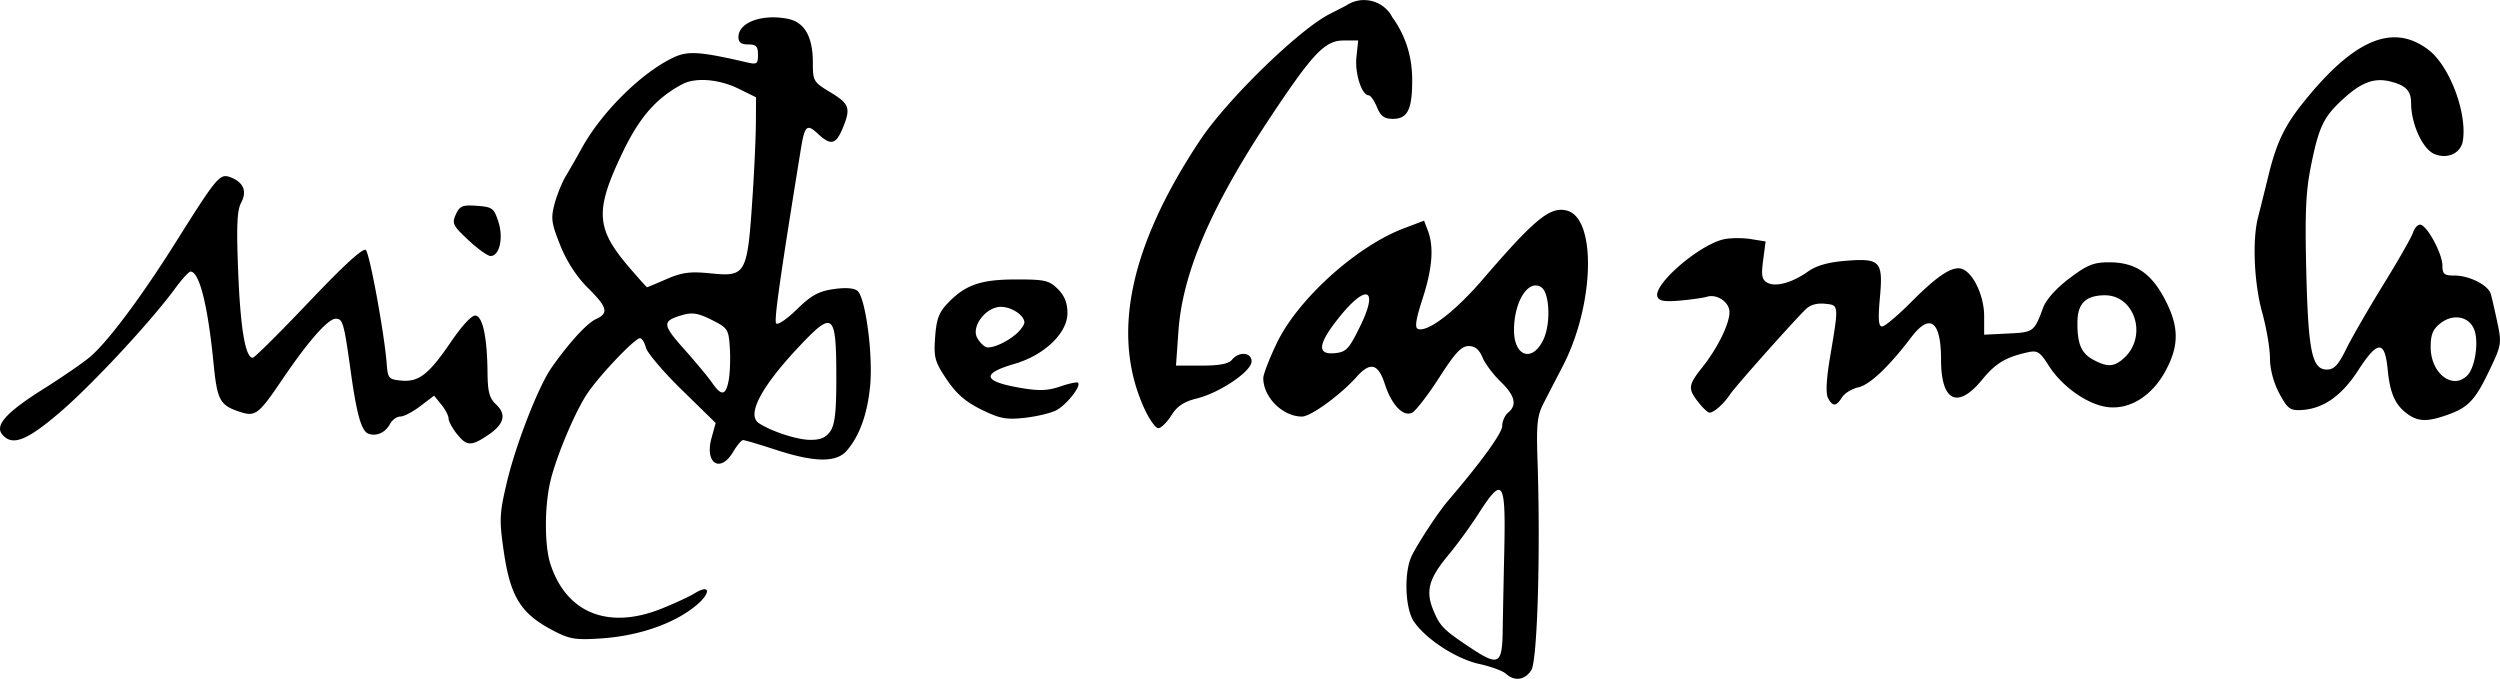
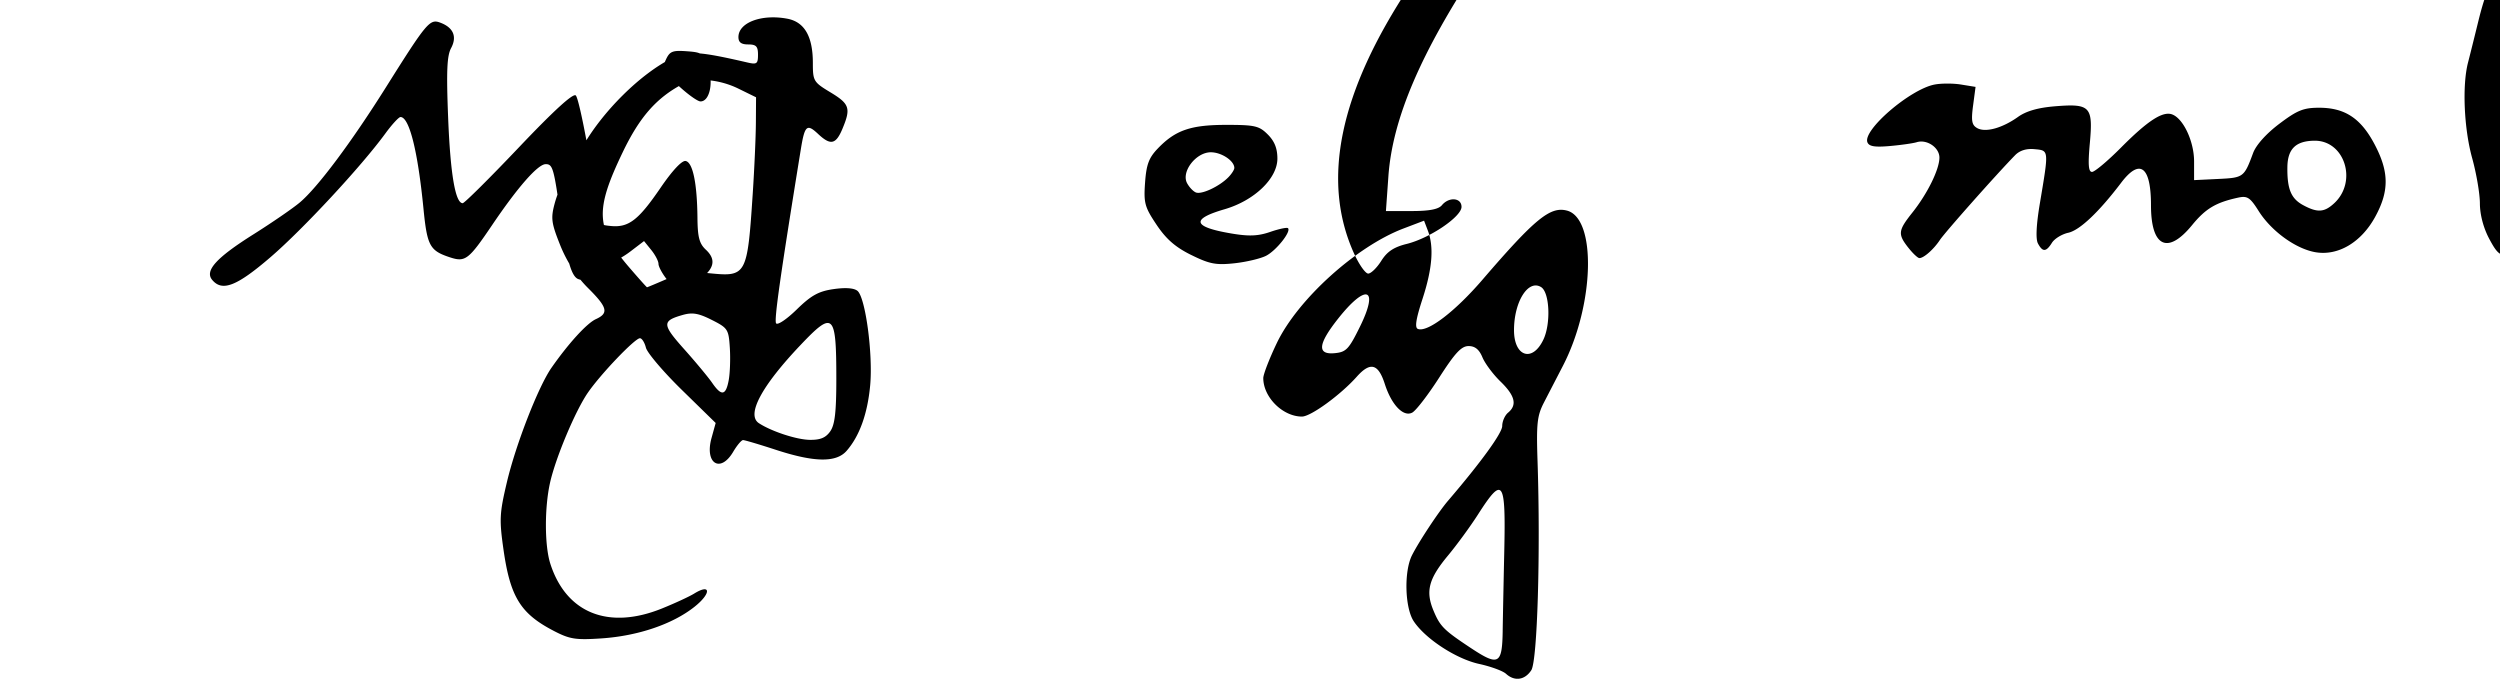
<svg xmlns="http://www.w3.org/2000/svg" width="168.86mm" height="45.843mm" version="1.1" viewBox="0 0 168.86 45.843">
  <g transform="translate(444.26 -200.75)">
-     <path d="m-342.54 246.26c-0.213-0.195-1.028-0.494-1.812-0.665-1.552-0.339-3.635-1.698-4.42-2.884-0.6-0.906-0.664-3.372-0.116-4.456 0.47-0.929 1.796-2.937 2.427-3.674 2.247-2.625 3.667-4.584 3.667-5.059 0-0.314 0.179-0.719 0.397-0.9 0.624-0.518 0.471-1.147-0.511-2.099-0.5-0.484-1.05-1.222-1.223-1.639-0.22-0.53-0.501-0.759-0.934-0.759-0.486 0-0.915 0.46-1.982 2.123-0.749 1.168-1.57 2.235-1.825 2.371-0.595 0.319-1.401-0.522-1.853-1.933-0.441-1.376-0.978-1.516-1.893-0.492-1.106 1.238-3.107 2.693-3.703 2.693-1.298 0-2.612-1.307-2.612-2.6 0-0.252 0.412-1.317 0.915-2.367 1.415-2.953 5.365-6.524 8.556-7.737l1.389-0.528 0.259 0.68c0.417 1.097 0.301 2.562-0.364 4.603-0.447 1.371-0.535 1.944-0.31 2.03 0.647 0.248 2.504-1.168 4.36-3.325 3.543-4.117 4.565-4.956 5.694-4.672 2.023 0.508 1.876 6.359-0.262 10.492-0.41 0.792-0.985 1.904-1.278 2.472-0.462 0.895-0.519 1.423-0.434 3.969 0.207 6.181-0.011 13.484-0.422 14.115-0.436 0.67-1.13 0.769-1.708 0.241m-0.225-2.887c0.017-1.055 0.065-3.466 0.107-5.358 0.108-4.881-0.085-5.155-1.775-2.514-0.512 0.8-1.42 2.043-2.017 2.761-1.315 1.58-1.537 2.418-0.987 3.733 0.445 1.064 0.691 1.312 2.511 2.517 1.886 1.249 2.126 1.123 2.162-1.139m-9.635-20.571c1.295-2.632 0.421-2.937-1.489-0.521-1.359 1.719-1.426 2.44-0.217 2.323 0.769-0.074 0.95-0.265 1.706-1.803m12.383 0.889c0.516-1.087 0.424-3.191-0.155-3.549-0.872-0.539-1.829 0.985-1.829 2.911 0 1.793 1.246 2.194 1.984 0.637m-66.883 19.652c-2.205-1.151-2.902-2.286-3.354-5.459-0.291-2.041-0.269-2.465 0.234-4.585 0.607-2.557 2.123-6.442 3.007-7.708 1.156-1.654 2.391-3.007 3-3.284 0.886-0.404 0.784-0.794-0.556-2.124-0.751-0.746-1.418-1.776-1.852-2.861-0.6-1.499-0.645-1.824-0.384-2.803 0.162-0.609 0.51-1.465 0.773-1.901 0.263-0.437 0.741-1.27 1.061-1.852 1.343-2.441 4.016-5.089 6.177-6.12 0.991-0.473 1.789-0.421 5.001 0.324 0.651 0.151 0.728 0.096 0.728-0.524 0-0.562-0.124-0.692-0.661-0.692-0.471 0-0.661-0.143-0.661-0.497 0-0.981 1.56-1.568 3.297-1.242 1.163 0.218 1.73 1.196 1.73 2.985 0 1.224 0.044 1.299 1.191 1.991 1.293 0.781 1.388 1.071 0.807 2.461-0.445 1.065-0.802 1.139-1.649 0.343-0.751-0.705-0.9-0.572-1.16 1.032-1.39 8.566-1.812 11.536-1.673 11.761 0.092 0.149 0.709-0.262 1.391-0.928 0.982-0.958 1.475-1.232 2.485-1.379 0.812-0.118 1.388-0.076 1.622 0.118 0.541 0.449 1.054 4.275 0.857 6.39-0.178 1.915-0.72 3.418-1.591 4.415-0.701 0.802-2.17 0.782-4.768-0.066-1.115-0.364-2.116-0.661-2.226-0.661-0.11 0-0.41 0.357-0.668 0.794-0.866 1.465-1.937 0.788-1.464-0.926l0.282-1.023-2.276-2.225c-1.252-1.224-2.348-2.512-2.436-2.862-0.088-0.35-0.27-0.637-0.404-0.637-0.336 0-2.628 2.395-3.51 3.668-0.845 1.219-2.181 4.396-2.56 6.085-0.38 1.696-0.372 4.261 0.016 5.473 1.073 3.344 3.931 4.49 7.546 3.026 0.873-0.353 1.85-0.805 2.171-1.004 1.144-0.708 1.161-0.011 0.021 0.893-1.481 1.175-3.825 1.97-6.294 2.134-1.751 0.116-2.133 0.054-3.25-0.529l-1e-4 -5e-5m18.713-13.456c0.313-0.447 0.412-1.297 0.412-3.55 0-4.442-0.195-4.625-2.421-2.278-2.642 2.785-3.668 4.713-2.808 5.276 0.846 0.554 2.546 1.112 3.429 1.125 0.72 0.011 1.085-0.14 1.389-0.573m-6.859-3.448c0.089-0.473 0.124-1.456 0.078-2.183-0.08-1.263-0.134-1.348-1.22-1.896-0.897-0.453-1.311-0.523-1.966-0.335-1.407 0.403-1.397 0.633 0.1 2.31 0.779 0.872 1.629 1.896 1.891 2.275 0.63 0.914 0.922 0.869 1.117-0.172h8e-5m-4.194-6.837c1.034-0.448 1.59-0.523 2.909-0.392 2.491 0.248 2.545 0.147 2.911-5.404 0.11-1.673 0.205-3.817 0.211-4.763l0.011-1.72-1.191-0.584c-1.315-0.645-2.898-0.771-3.788-0.3-1.751 0.926-2.889 2.225-4.025 4.591-1.901 3.961-1.831 5.148 0.458 7.806 0.625 0.726 1.157 1.32 1.181 1.32 0.024 7e-5 0.62-0.249 1.323-0.554m-14.18 10.44c-0.302-0.383-0.548-0.846-0.548-1.029 0-0.183-0.22-0.603-0.488-0.935l-0.488-0.603-0.926 0.706c-0.509 0.388-1.119 0.706-1.354 0.706-0.236 0-0.549 0.224-0.695 0.498-0.318 0.594-0.926 0.866-1.469 0.657-0.466-0.179-0.786-1.31-1.186-4.198-0.458-3.3-0.536-3.573-1.02-3.563-0.525 0.01-1.87 1.541-3.596 4.092-1.612 2.383-1.825 2.545-2.886 2.193-1.34-0.445-1.519-0.777-1.765-3.278-0.383-3.901-0.957-6.191-1.552-6.191-0.116 0-0.581 0.506-1.033 1.125-1.629 2.226-5.542 6.441-7.732 8.328-2.293 1.976-3.279 2.361-3.956 1.545-0.515-0.62 0.277-1.493 2.794-3.078 1.255-0.791 2.663-1.758 3.128-2.151 1.197-1.008 3.471-4.049 5.8-7.754 2.766-4.402 2.975-4.652 3.673-4.394 0.896 0.331 1.16 0.945 0.743 1.724-0.28 0.523-0.324 1.567-0.199 4.714 0.151 3.796 0.486 5.761 0.982 5.761 0.118 0 1.827-1.697 3.796-3.77 2.379-2.504 3.67-3.682 3.844-3.506 0.264 0.266 1.26 5.698 1.407 7.673 0.073 0.987 0.138 1.064 0.957 1.143 1.206 0.116 1.865-0.39 3.364-2.585 0.798-1.168 1.441-1.854 1.693-1.805 0.481 0.093 0.774 1.502 0.796 3.833 0.012 1.314 0.126 1.747 0.568 2.159 0.733 0.683 0.566 1.338-0.528 2.076-1.148 0.774-1.452 0.76-2.123-0.092v-3e-5m60.08-28.913 0.477-0.243m2.314 0.575c0.052 0.076 0.11 0.157 0.173 0.24 0.079 0.104 0.154 0.209 0.226 0.314m-1.93-1.26a2.155 2.155 0 0 0-1.128 0.288 2.155 2.155 0 0 0-0.132 0.085 2.155 2.155 0 0 0 0 5.2e-4l-1.121 0.572c-2.081 1.061-6.938 5.795-8.754 8.533-4.754 7.165-6.002 13.125-3.782 18.057v5.3e-4c0.344 0.764 0.781 1.385 0.97 1.379 0.19-6e-3 0.585-0.393 0.879-0.86 0.395-0.628 0.843-0.926 1.72-1.144 1.556-0.386 3.7-1.837 3.7-2.503 0-0.619-0.844-0.691-1.323-0.114-0.231 0.279-0.844 0.397-2.056 0.397h-1.727l0.167-2.351c0.277-3.895 2.193-8.369 6.136-14.317 2.937-4.432 3.752-5.292 5.019-5.292h0.984l-0.118 1.125c-0.116 1.099 0.361 2.58 0.831 2.58 0.124 0 0.374 0.357 0.554 0.794 0.256 0.619 0.495 0.794 1.081 0.794 0.986 0 1.3-0.628 1.3-2.596 0-1.573-0.405-2.909-1.268-4.167l-0.027-7e-3a2.155 2.155 0 0 0-0.877-0.964 2.155 2.155 0 0 0-1.026-0.288zm-25.906 27.659c-1.068-0.527-1.691-1.07-2.341-2.041-0.802-1.198-0.875-1.467-0.777-2.845 0.088-1.224 0.255-1.675 0.857-2.303 1.189-1.241 2.226-1.599 4.628-1.599 1.935 0 2.221 0.066 2.804 0.649 0.456 0.456 0.649 0.942 0.649 1.629 0 1.343-1.56 2.837-3.572 3.422-2.301 0.669-2.147 1.197 0.481 1.639 1.181 0.199 1.79 0.173 2.613-0.111 0.591-0.204 1.128-0.316 1.194-0.25 0.228 0.228-0.798 1.517-1.483 1.865-0.379 0.192-1.343 0.42-2.143 0.506-1.24 0.133-1.671 0.05-2.91-0.562m2.489-5.229c0.232-0.232 0.422-0.524 0.422-0.649 0-0.482-0.866-1.058-1.588-1.058-1.005 0-2.015 1.316-1.603 2.087 0.151 0.282 0.425 0.567 0.608 0.632 0.39 0.139 1.556-0.406 2.161-1.012m93.881 5.555c-0.858-0.601-1.218-1.393-1.376-3.026-0.193-1.997-0.676-1.984-1.992 0.052-1.129 1.746-2.384 2.615-3.877 2.685-0.724 0.034-0.907-0.108-1.452-1.127-0.389-0.727-0.627-1.623-0.631-2.381 0-0.668-0.239-2.049-0.521-3.067-0.553-1.994-0.681-4.908-0.282-6.452 0.136-0.526 0.451-1.79 0.7-2.809 0.541-2.212 1.079-3.344 2.333-4.913 3.434-4.296 6.078-5.414 8.477-3.584 1.42 1.083 2.615 4.229 2.326 6.126-0.13 0.858-1.028 1.283-1.925 0.912-0.796-0.33-1.575-2.036-1.575-3.449 0-0.817-0.356-1.188-1.391-1.448-1.074-0.269-1.935 0.038-3.131 1.119-1.378 1.245-1.698 1.896-2.236 4.551-0.353 1.742-0.418 3.186-0.322 7.125 0.133 5.461 0.385 6.66 1.398 6.66 0.48 0 0.767-0.306 1.299-1.389 0.376-0.764 1.505-2.722 2.51-4.351 1.005-1.629 1.905-3.207 2-3.506 0.095-0.299 0.313-0.542 0.485-0.541 0.442 3e-3 1.504 1.954 1.504 2.762 0 0.576 0.118 0.675 0.807 0.675 1.021 0 2.29 0.646 2.463 1.254 0.073 0.256 0.272 1.121 0.442 1.921 0.298 1.398 0.277 1.525-0.535 3.222-0.968 2.026-1.421 2.507-2.829 3.009-1.333 0.475-1.96 0.469-2.668-0.027v2e-5m3.997-2.627c0.528-0.528 0.793-2.253 0.474-3.091-0.345-0.908-1.427-1.112-2.292-0.432-0.505 0.397-0.653 0.76-0.653 1.602 0 1.772 1.474 2.918 2.47 1.921m-51.928 1.811c-0.724-0.921-0.697-1.16 0.27-2.375 1.02-1.282 1.827-2.923 1.827-3.715 0-0.679-0.843-1.252-1.531-1.04-0.249 0.076-1.069 0.193-1.821 0.259-1.024 0.09-1.405 0.025-1.513-0.257-0.316-0.823 2.866-3.562 4.523-3.893 0.449-0.09 1.259-0.092 1.8-4e-3l0.983 0.159-0.168 1.267c-0.137 1.03-0.084 1.313 0.28 1.517 0.56 0.314 1.69 3e-3 2.76-0.759 0.555-0.395 1.355-0.623 2.51-0.716 2.367-0.19 2.561 0.016 2.337 2.488-0.132 1.455-0.095 1.946 0.148 1.946 0.178 0 1.064-0.744 1.968-1.654 1.804-1.815 2.818-2.47 3.451-2.227 0.756 0.29 1.473 1.829 1.474 3.166v1.269l1.626-0.079c1.717-0.083 1.75-0.108 2.362-1.755 0.201-0.54 0.886-1.304 1.767-1.969 1.214-0.916 1.635-1.086 2.691-1.086 1.742 0 2.822 0.714 3.752 2.483 0.978 1.858 0.986 3.147 0.032 4.89-0.941 1.72-2.499 2.644-4.024 2.387-1.333-0.225-2.984-1.42-3.843-2.781-0.583-0.924-0.766-1.043-1.393-0.906-1.508 0.329-2.19 0.737-3.112 1.863-1.647 2.009-2.769 1.462-2.769-1.351 0-2.624-0.747-3.189-2.013-1.521-1.507 1.986-2.802 3.211-3.574 3.38-0.434 0.095-0.93 0.401-1.104 0.679-0.392 0.627-0.629 0.638-0.945 0.042-0.159-0.299-0.112-1.262 0.132-2.712 0.61-3.635 0.618-3.56-0.352-3.654-0.556-0.054-1.008 0.085-1.323 0.408-1.247 1.276-4.743 5.217-5.076 5.721-0.418 0.633-1.09 1.228-1.387 1.228-0.107 0-0.442-0.314-0.743-0.697l4e-5 1.5e-4m28.767-3.014c1.577-1.47 0.701-4.237-1.336-4.218-1.262 0.012-1.816 0.55-1.833 1.778-0.02 1.483 0.245 2.128 1.057 2.57 0.971 0.527 1.437 0.499 2.111-0.13m-111.85-7.943c-1.05-0.98-1.123-1.129-0.847-1.735 0.264-0.579 0.445-0.653 1.425-0.582 1.039 0.075 1.148 0.156 1.447 1.074 0.357 1.093 0.079 2.315-0.528 2.315-0.192 0-0.866-0.482-1.498-1.072" />
+     <path d="m-342.54 246.26c-0.213-0.195-1.028-0.494-1.812-0.665-1.552-0.339-3.635-1.698-4.42-2.884-0.6-0.906-0.664-3.372-0.116-4.456 0.47-0.929 1.796-2.937 2.427-3.674 2.247-2.625 3.667-4.584 3.667-5.059 0-0.314 0.179-0.719 0.397-0.9 0.624-0.518 0.471-1.147-0.511-2.099-0.5-0.484-1.05-1.222-1.223-1.639-0.22-0.53-0.501-0.759-0.934-0.759-0.486 0-0.915 0.46-1.982 2.123-0.749 1.168-1.57 2.235-1.825 2.371-0.595 0.319-1.401-0.522-1.853-1.933-0.441-1.376-0.978-1.516-1.893-0.492-1.106 1.238-3.107 2.693-3.703 2.693-1.298 0-2.612-1.307-2.612-2.6 0-0.252 0.412-1.317 0.915-2.367 1.415-2.953 5.365-6.524 8.556-7.737l1.389-0.528 0.259 0.68c0.417 1.097 0.301 2.562-0.364 4.603-0.447 1.371-0.535 1.944-0.31 2.03 0.647 0.248 2.504-1.168 4.36-3.325 3.543-4.117 4.565-4.956 5.694-4.672 2.023 0.508 1.876 6.359-0.262 10.492-0.41 0.792-0.985 1.904-1.278 2.472-0.462 0.895-0.519 1.423-0.434 3.969 0.207 6.181-0.011 13.484-0.422 14.115-0.436 0.67-1.13 0.769-1.708 0.241m-0.225-2.887c0.017-1.055 0.065-3.466 0.107-5.358 0.108-4.881-0.085-5.155-1.775-2.514-0.512 0.8-1.42 2.043-2.017 2.761-1.315 1.58-1.537 2.418-0.987 3.733 0.445 1.064 0.691 1.312 2.511 2.517 1.886 1.249 2.126 1.123 2.162-1.139m-9.635-20.571c1.295-2.632 0.421-2.937-1.489-0.521-1.359 1.719-1.426 2.44-0.217 2.323 0.769-0.074 0.95-0.265 1.706-1.803m12.383 0.889c0.516-1.087 0.424-3.191-0.155-3.549-0.872-0.539-1.829 0.985-1.829 2.911 0 1.793 1.246 2.194 1.984 0.637m-66.883 19.652c-2.205-1.151-2.902-2.286-3.354-5.459-0.291-2.041-0.269-2.465 0.234-4.585 0.607-2.557 2.123-6.442 3.007-7.708 1.156-1.654 2.391-3.007 3-3.284 0.886-0.404 0.784-0.794-0.556-2.124-0.751-0.746-1.418-1.776-1.852-2.861-0.6-1.499-0.645-1.824-0.384-2.803 0.162-0.609 0.51-1.465 0.773-1.901 0.263-0.437 0.741-1.27 1.061-1.852 1.343-2.441 4.016-5.089 6.177-6.12 0.991-0.473 1.789-0.421 5.001 0.324 0.651 0.151 0.728 0.096 0.728-0.524 0-0.562-0.124-0.692-0.661-0.692-0.471 0-0.661-0.143-0.661-0.497 0-0.981 1.56-1.568 3.297-1.242 1.163 0.218 1.73 1.196 1.73 2.985 0 1.224 0.044 1.299 1.191 1.991 1.293 0.781 1.388 1.071 0.807 2.461-0.445 1.065-0.802 1.139-1.649 0.343-0.751-0.705-0.9-0.572-1.16 1.032-1.39 8.566-1.812 11.536-1.673 11.761 0.092 0.149 0.709-0.262 1.391-0.928 0.982-0.958 1.475-1.232 2.485-1.379 0.812-0.118 1.388-0.076 1.622 0.118 0.541 0.449 1.054 4.275 0.857 6.39-0.178 1.915-0.72 3.418-1.591 4.415-0.701 0.802-2.17 0.782-4.768-0.066-1.115-0.364-2.116-0.661-2.226-0.661-0.11 0-0.41 0.357-0.668 0.794-0.866 1.465-1.937 0.788-1.464-0.926l0.282-1.023-2.276-2.225c-1.252-1.224-2.348-2.512-2.436-2.862-0.088-0.35-0.27-0.637-0.404-0.637-0.336 0-2.628 2.395-3.51 3.668-0.845 1.219-2.181 4.396-2.56 6.085-0.38 1.696-0.372 4.261 0.016 5.473 1.073 3.344 3.931 4.49 7.546 3.026 0.873-0.353 1.85-0.805 2.171-1.004 1.144-0.708 1.161-0.011 0.021 0.893-1.481 1.175-3.825 1.97-6.294 2.134-1.751 0.116-2.133 0.054-3.25-0.529l-1e-4 -5e-5m18.713-13.456c0.313-0.447 0.412-1.297 0.412-3.55 0-4.442-0.195-4.625-2.421-2.278-2.642 2.785-3.668 4.713-2.808 5.276 0.846 0.554 2.546 1.112 3.429 1.125 0.72 0.011 1.085-0.14 1.389-0.573m-6.859-3.448c0.089-0.473 0.124-1.456 0.078-2.183-0.08-1.263-0.134-1.348-1.22-1.896-0.897-0.453-1.311-0.523-1.966-0.335-1.407 0.403-1.397 0.633 0.1 2.31 0.779 0.872 1.629 1.896 1.891 2.275 0.63 0.914 0.922 0.869 1.117-0.172h8e-5m-4.194-6.837c1.034-0.448 1.59-0.523 2.909-0.392 2.491 0.248 2.545 0.147 2.911-5.404 0.11-1.673 0.205-3.817 0.211-4.763l0.011-1.72-1.191-0.584c-1.315-0.645-2.898-0.771-3.788-0.3-1.751 0.926-2.889 2.225-4.025 4.591-1.901 3.961-1.831 5.148 0.458 7.806 0.625 0.726 1.157 1.32 1.181 1.32 0.024 7e-5 0.62-0.249 1.323-0.554c-0.302-0.383-0.548-0.846-0.548-1.029 0-0.183-0.22-0.603-0.488-0.935l-0.488-0.603-0.926 0.706c-0.509 0.388-1.119 0.706-1.354 0.706-0.236 0-0.549 0.224-0.695 0.498-0.318 0.594-0.926 0.866-1.469 0.657-0.466-0.179-0.786-1.31-1.186-4.198-0.458-3.3-0.536-3.573-1.02-3.563-0.525 0.01-1.87 1.541-3.596 4.092-1.612 2.383-1.825 2.545-2.886 2.193-1.34-0.445-1.519-0.777-1.765-3.278-0.383-3.901-0.957-6.191-1.552-6.191-0.116 0-0.581 0.506-1.033 1.125-1.629 2.226-5.542 6.441-7.732 8.328-2.293 1.976-3.279 2.361-3.956 1.545-0.515-0.62 0.277-1.493 2.794-3.078 1.255-0.791 2.663-1.758 3.128-2.151 1.197-1.008 3.471-4.049 5.8-7.754 2.766-4.402 2.975-4.652 3.673-4.394 0.896 0.331 1.16 0.945 0.743 1.724-0.28 0.523-0.324 1.567-0.199 4.714 0.151 3.796 0.486 5.761 0.982 5.761 0.118 0 1.827-1.697 3.796-3.77 2.379-2.504 3.67-3.682 3.844-3.506 0.264 0.266 1.26 5.698 1.407 7.673 0.073 0.987 0.138 1.064 0.957 1.143 1.206 0.116 1.865-0.39 3.364-2.585 0.798-1.168 1.441-1.854 1.693-1.805 0.481 0.093 0.774 1.502 0.796 3.833 0.012 1.314 0.126 1.747 0.568 2.159 0.733 0.683 0.566 1.338-0.528 2.076-1.148 0.774-1.452 0.76-2.123-0.092v-3e-5m60.08-28.913 0.477-0.243m2.314 0.575c0.052 0.076 0.11 0.157 0.173 0.24 0.079 0.104 0.154 0.209 0.226 0.314m-1.93-1.26a2.155 2.155 0 0 0-1.128 0.288 2.155 2.155 0 0 0-0.132 0.085 2.155 2.155 0 0 0 0 5.2e-4l-1.121 0.572c-2.081 1.061-6.938 5.795-8.754 8.533-4.754 7.165-6.002 13.125-3.782 18.057v5.3e-4c0.344 0.764 0.781 1.385 0.97 1.379 0.19-6e-3 0.585-0.393 0.879-0.86 0.395-0.628 0.843-0.926 1.72-1.144 1.556-0.386 3.7-1.837 3.7-2.503 0-0.619-0.844-0.691-1.323-0.114-0.231 0.279-0.844 0.397-2.056 0.397h-1.727l0.167-2.351c0.277-3.895 2.193-8.369 6.136-14.317 2.937-4.432 3.752-5.292 5.019-5.292h0.984l-0.118 1.125c-0.116 1.099 0.361 2.58 0.831 2.58 0.124 0 0.374 0.357 0.554 0.794 0.256 0.619 0.495 0.794 1.081 0.794 0.986 0 1.3-0.628 1.3-2.596 0-1.573-0.405-2.909-1.268-4.167l-0.027-7e-3a2.155 2.155 0 0 0-0.877-0.964 2.155 2.155 0 0 0-1.026-0.288zm-25.906 27.659c-1.068-0.527-1.691-1.07-2.341-2.041-0.802-1.198-0.875-1.467-0.777-2.845 0.088-1.224 0.255-1.675 0.857-2.303 1.189-1.241 2.226-1.599 4.628-1.599 1.935 0 2.221 0.066 2.804 0.649 0.456 0.456 0.649 0.942 0.649 1.629 0 1.343-1.56 2.837-3.572 3.422-2.301 0.669-2.147 1.197 0.481 1.639 1.181 0.199 1.79 0.173 2.613-0.111 0.591-0.204 1.128-0.316 1.194-0.25 0.228 0.228-0.798 1.517-1.483 1.865-0.379 0.192-1.343 0.42-2.143 0.506-1.24 0.133-1.671 0.05-2.91-0.562m2.489-5.229c0.232-0.232 0.422-0.524 0.422-0.649 0-0.482-0.866-1.058-1.588-1.058-1.005 0-2.015 1.316-1.603 2.087 0.151 0.282 0.425 0.567 0.608 0.632 0.39 0.139 1.556-0.406 2.161-1.012m93.881 5.555c-0.858-0.601-1.218-1.393-1.376-3.026-0.193-1.997-0.676-1.984-1.992 0.052-1.129 1.746-2.384 2.615-3.877 2.685-0.724 0.034-0.907-0.108-1.452-1.127-0.389-0.727-0.627-1.623-0.631-2.381 0-0.668-0.239-2.049-0.521-3.067-0.553-1.994-0.681-4.908-0.282-6.452 0.136-0.526 0.451-1.79 0.7-2.809 0.541-2.212 1.079-3.344 2.333-4.913 3.434-4.296 6.078-5.414 8.477-3.584 1.42 1.083 2.615 4.229 2.326 6.126-0.13 0.858-1.028 1.283-1.925 0.912-0.796-0.33-1.575-2.036-1.575-3.449 0-0.817-0.356-1.188-1.391-1.448-1.074-0.269-1.935 0.038-3.131 1.119-1.378 1.245-1.698 1.896-2.236 4.551-0.353 1.742-0.418 3.186-0.322 7.125 0.133 5.461 0.385 6.66 1.398 6.66 0.48 0 0.767-0.306 1.299-1.389 0.376-0.764 1.505-2.722 2.51-4.351 1.005-1.629 1.905-3.207 2-3.506 0.095-0.299 0.313-0.542 0.485-0.541 0.442 3e-3 1.504 1.954 1.504 2.762 0 0.576 0.118 0.675 0.807 0.675 1.021 0 2.29 0.646 2.463 1.254 0.073 0.256 0.272 1.121 0.442 1.921 0.298 1.398 0.277 1.525-0.535 3.222-0.968 2.026-1.421 2.507-2.829 3.009-1.333 0.475-1.96 0.469-2.668-0.027v2e-5m3.997-2.627c0.528-0.528 0.793-2.253 0.474-3.091-0.345-0.908-1.427-1.112-2.292-0.432-0.505 0.397-0.653 0.76-0.653 1.602 0 1.772 1.474 2.918 2.47 1.921m-51.928 1.811c-0.724-0.921-0.697-1.16 0.27-2.375 1.02-1.282 1.827-2.923 1.827-3.715 0-0.679-0.843-1.252-1.531-1.04-0.249 0.076-1.069 0.193-1.821 0.259-1.024 0.09-1.405 0.025-1.513-0.257-0.316-0.823 2.866-3.562 4.523-3.893 0.449-0.09 1.259-0.092 1.8-4e-3l0.983 0.159-0.168 1.267c-0.137 1.03-0.084 1.313 0.28 1.517 0.56 0.314 1.69 3e-3 2.76-0.759 0.555-0.395 1.355-0.623 2.51-0.716 2.367-0.19 2.561 0.016 2.337 2.488-0.132 1.455-0.095 1.946 0.148 1.946 0.178 0 1.064-0.744 1.968-1.654 1.804-1.815 2.818-2.47 3.451-2.227 0.756 0.29 1.473 1.829 1.474 3.166v1.269l1.626-0.079c1.717-0.083 1.75-0.108 2.362-1.755 0.201-0.54 0.886-1.304 1.767-1.969 1.214-0.916 1.635-1.086 2.691-1.086 1.742 0 2.822 0.714 3.752 2.483 0.978 1.858 0.986 3.147 0.032 4.89-0.941 1.72-2.499 2.644-4.024 2.387-1.333-0.225-2.984-1.42-3.843-2.781-0.583-0.924-0.766-1.043-1.393-0.906-1.508 0.329-2.19 0.737-3.112 1.863-1.647 2.009-2.769 1.462-2.769-1.351 0-2.624-0.747-3.189-2.013-1.521-1.507 1.986-2.802 3.211-3.574 3.38-0.434 0.095-0.93 0.401-1.104 0.679-0.392 0.627-0.629 0.638-0.945 0.042-0.159-0.299-0.112-1.262 0.132-2.712 0.61-3.635 0.618-3.56-0.352-3.654-0.556-0.054-1.008 0.085-1.323 0.408-1.247 1.276-4.743 5.217-5.076 5.721-0.418 0.633-1.09 1.228-1.387 1.228-0.107 0-0.442-0.314-0.743-0.697l4e-5 1.5e-4m28.767-3.014c1.577-1.47 0.701-4.237-1.336-4.218-1.262 0.012-1.816 0.55-1.833 1.778-0.02 1.483 0.245 2.128 1.057 2.57 0.971 0.527 1.437 0.499 2.111-0.13m-111.85-7.943c-1.05-0.98-1.123-1.129-0.847-1.735 0.264-0.579 0.445-0.653 1.425-0.582 1.039 0.075 1.148 0.156 1.447 1.074 0.357 1.093 0.079 2.315-0.528 2.315-0.192 0-0.866-0.482-1.498-1.072" />
  </g>
</svg>